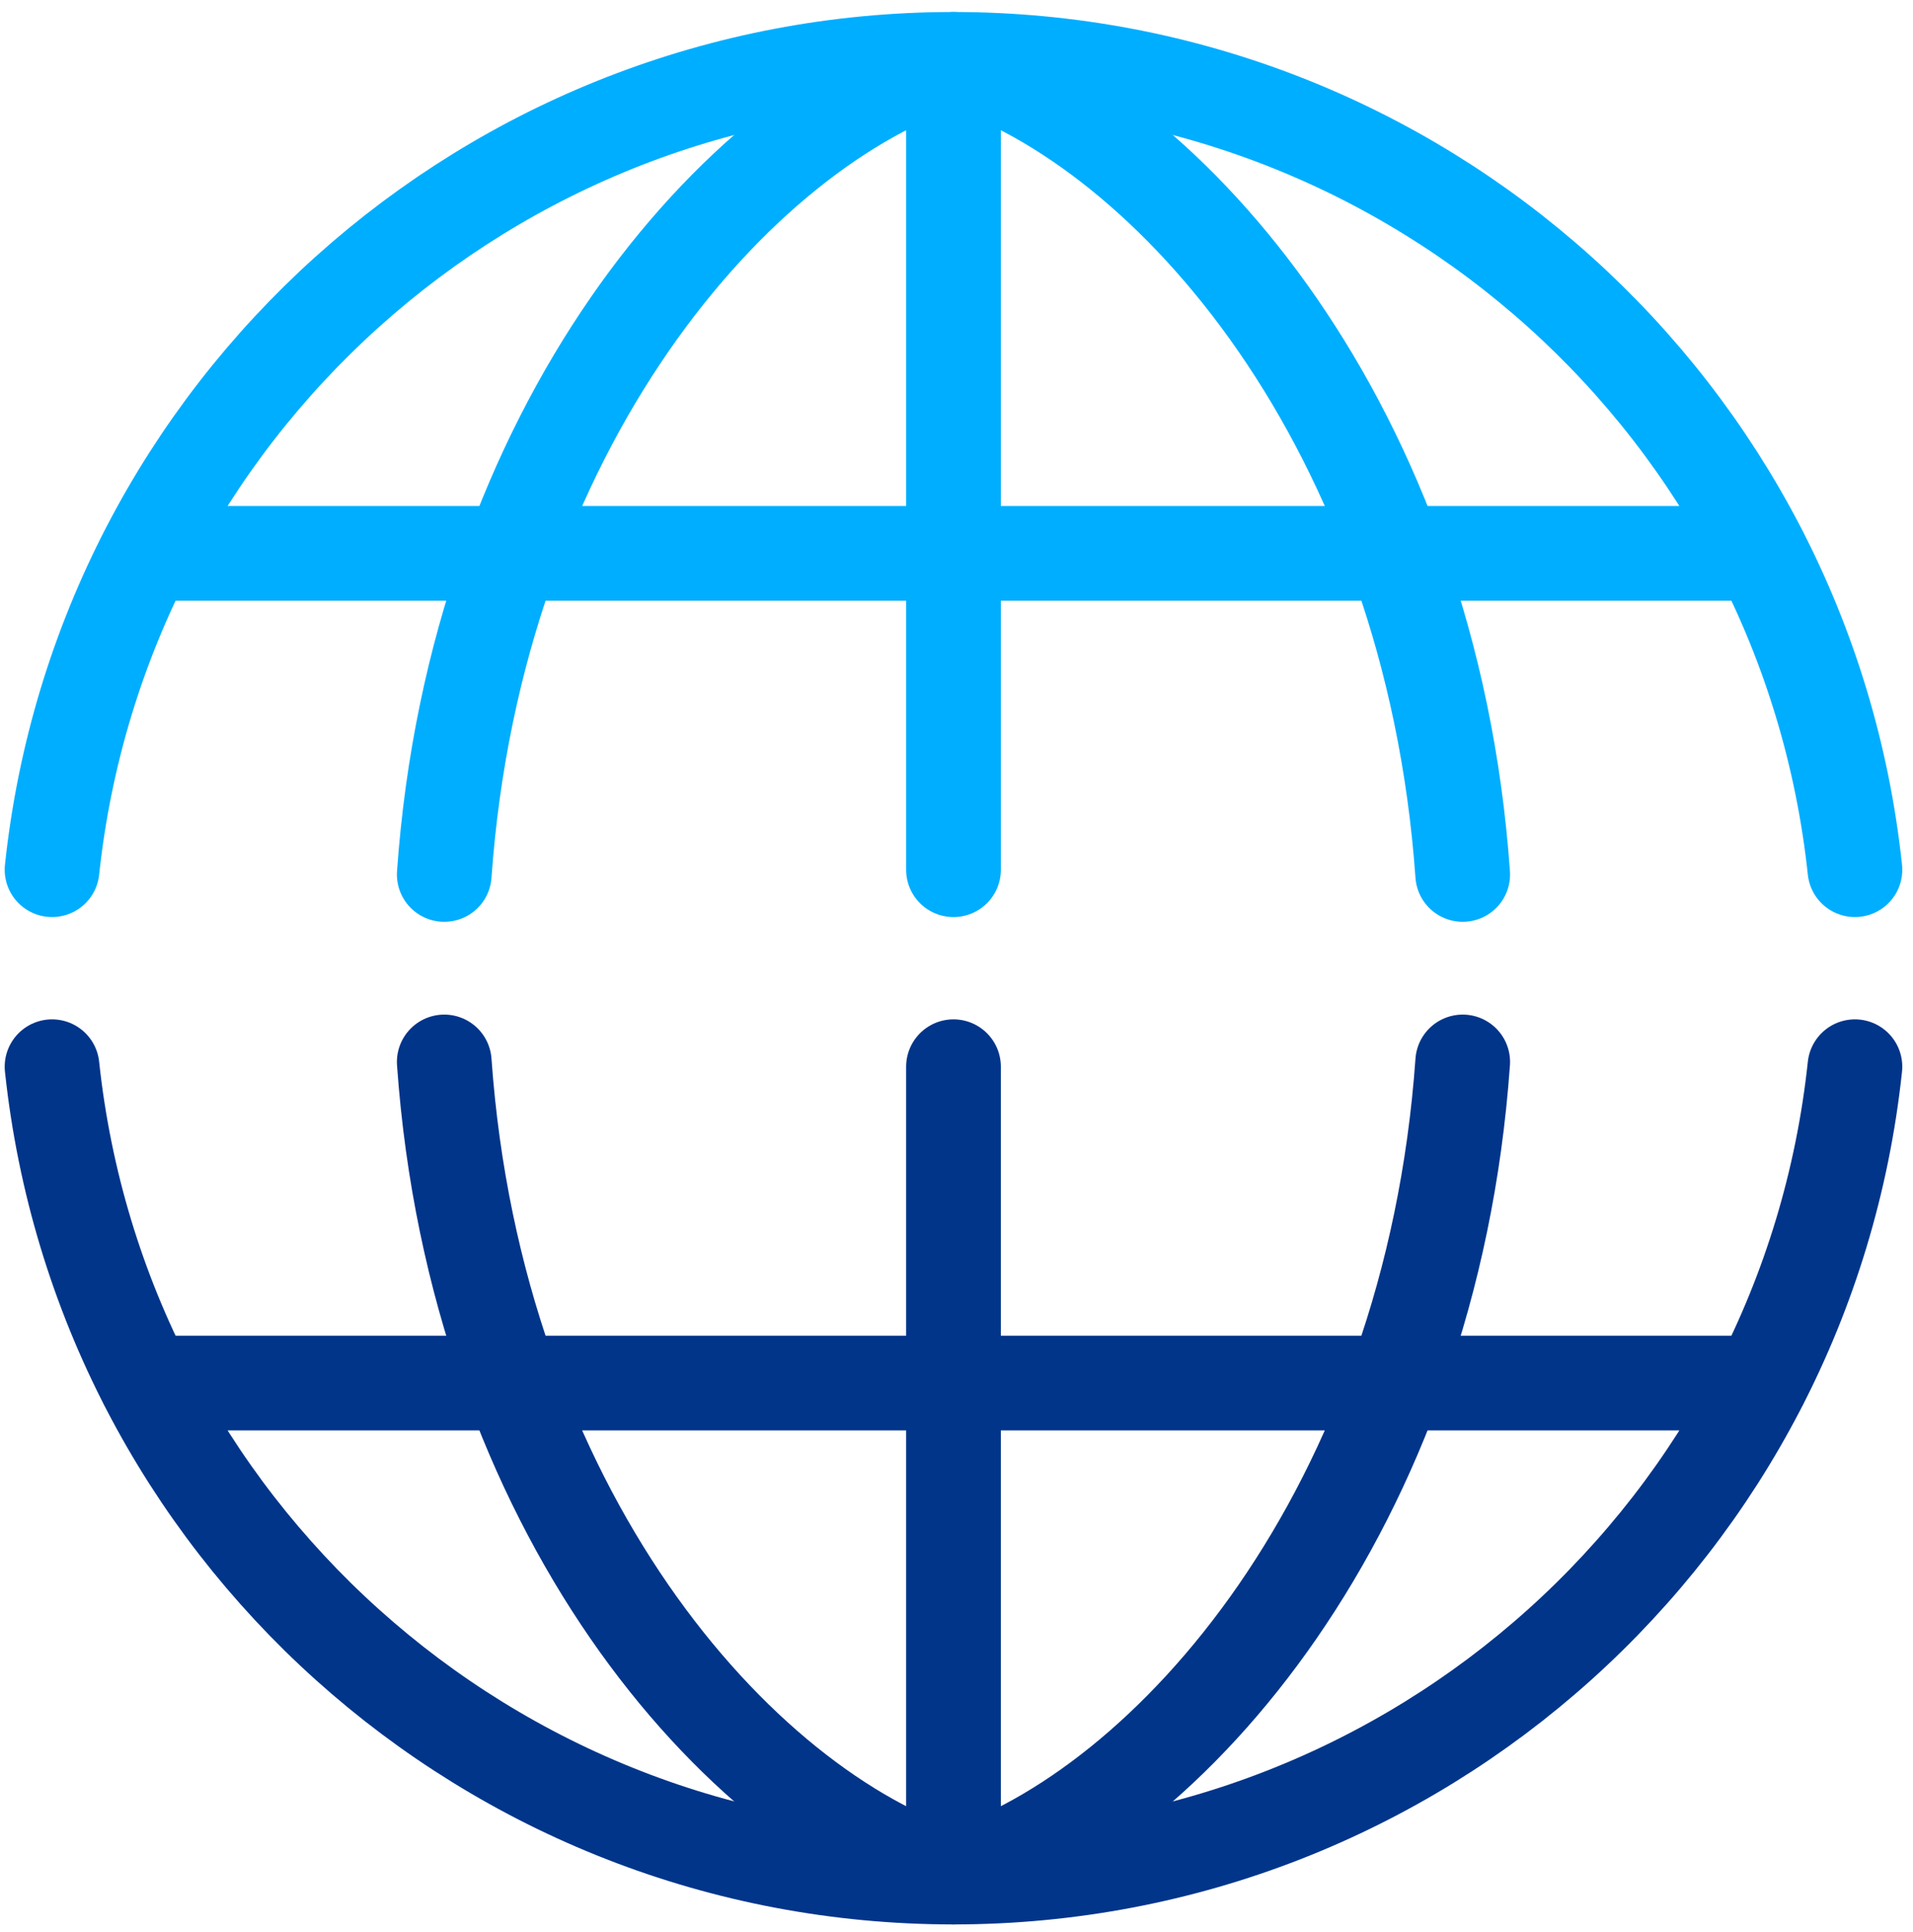
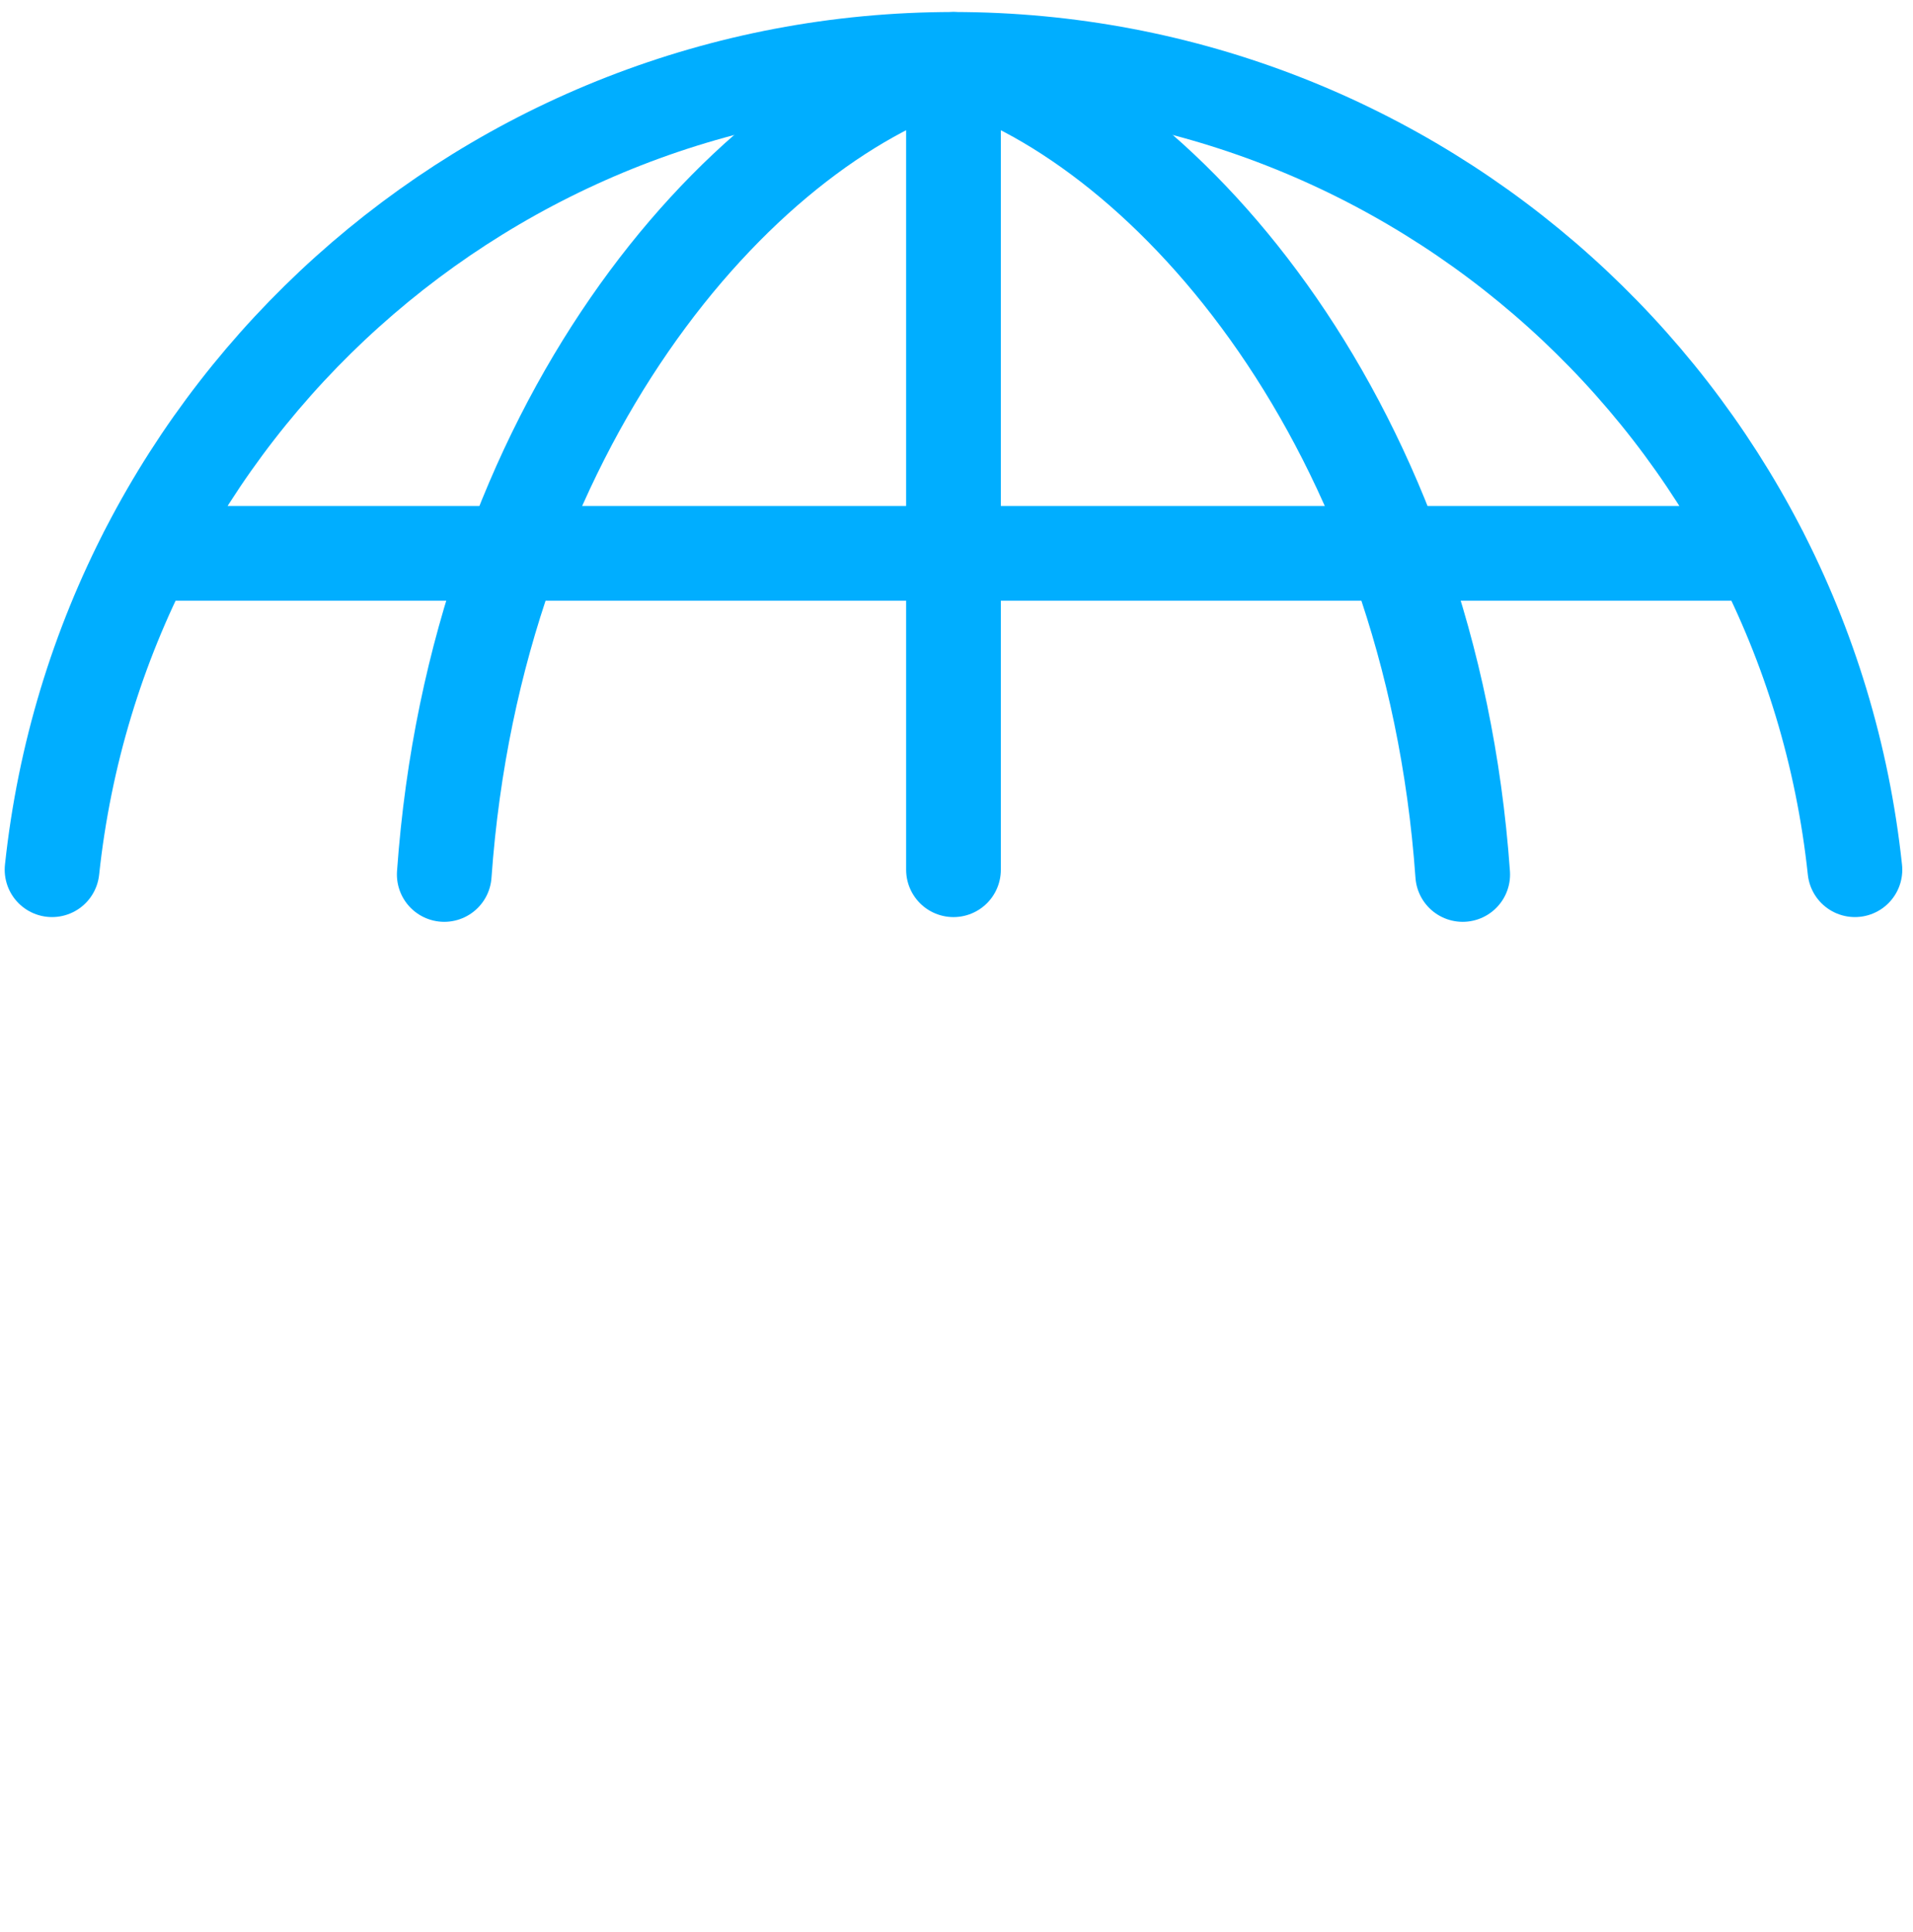
<svg xmlns="http://www.w3.org/2000/svg" viewBox="0 0 101 102">
  <g stroke-width="5" fill="none" fill-rule="evenodd" stroke-linecap="round" stroke-linejoin="round">
    <path stroke="#00AEFF" d="M92.974 29.219H7.708M97.934 45.922C95.339 21.592 74.813 3.137 50.345 3.134h-.009C25.869 3.137 5.343 21.593 2.748 45.922" />
    <path d="M23.455 46.173c1.674-23.61 15.427-39.439 26.881-43.039M50.341 45.923V3.134M77.226 46.173C75.552 22.563 61.799 6.734 50.345 3.134" stroke="#00AEFF" />
    <g stroke="#00358A">
-       <path d="M92.974 73.025H7.708M97.934 56.322c-2.595 24.33-23.121 42.785-47.589 42.788h-.009C25.869 99.106 5.343 80.651 2.748 56.322" />
-       <path d="M23.455 56.071c1.674 23.61 15.427 39.439 26.881 43.039M50.341 56.322v42.789M77.226 56.071C75.552 79.681 61.799 95.51 50.345 99.11" />
-     </g>
+       </g>
  </g>
</svg>